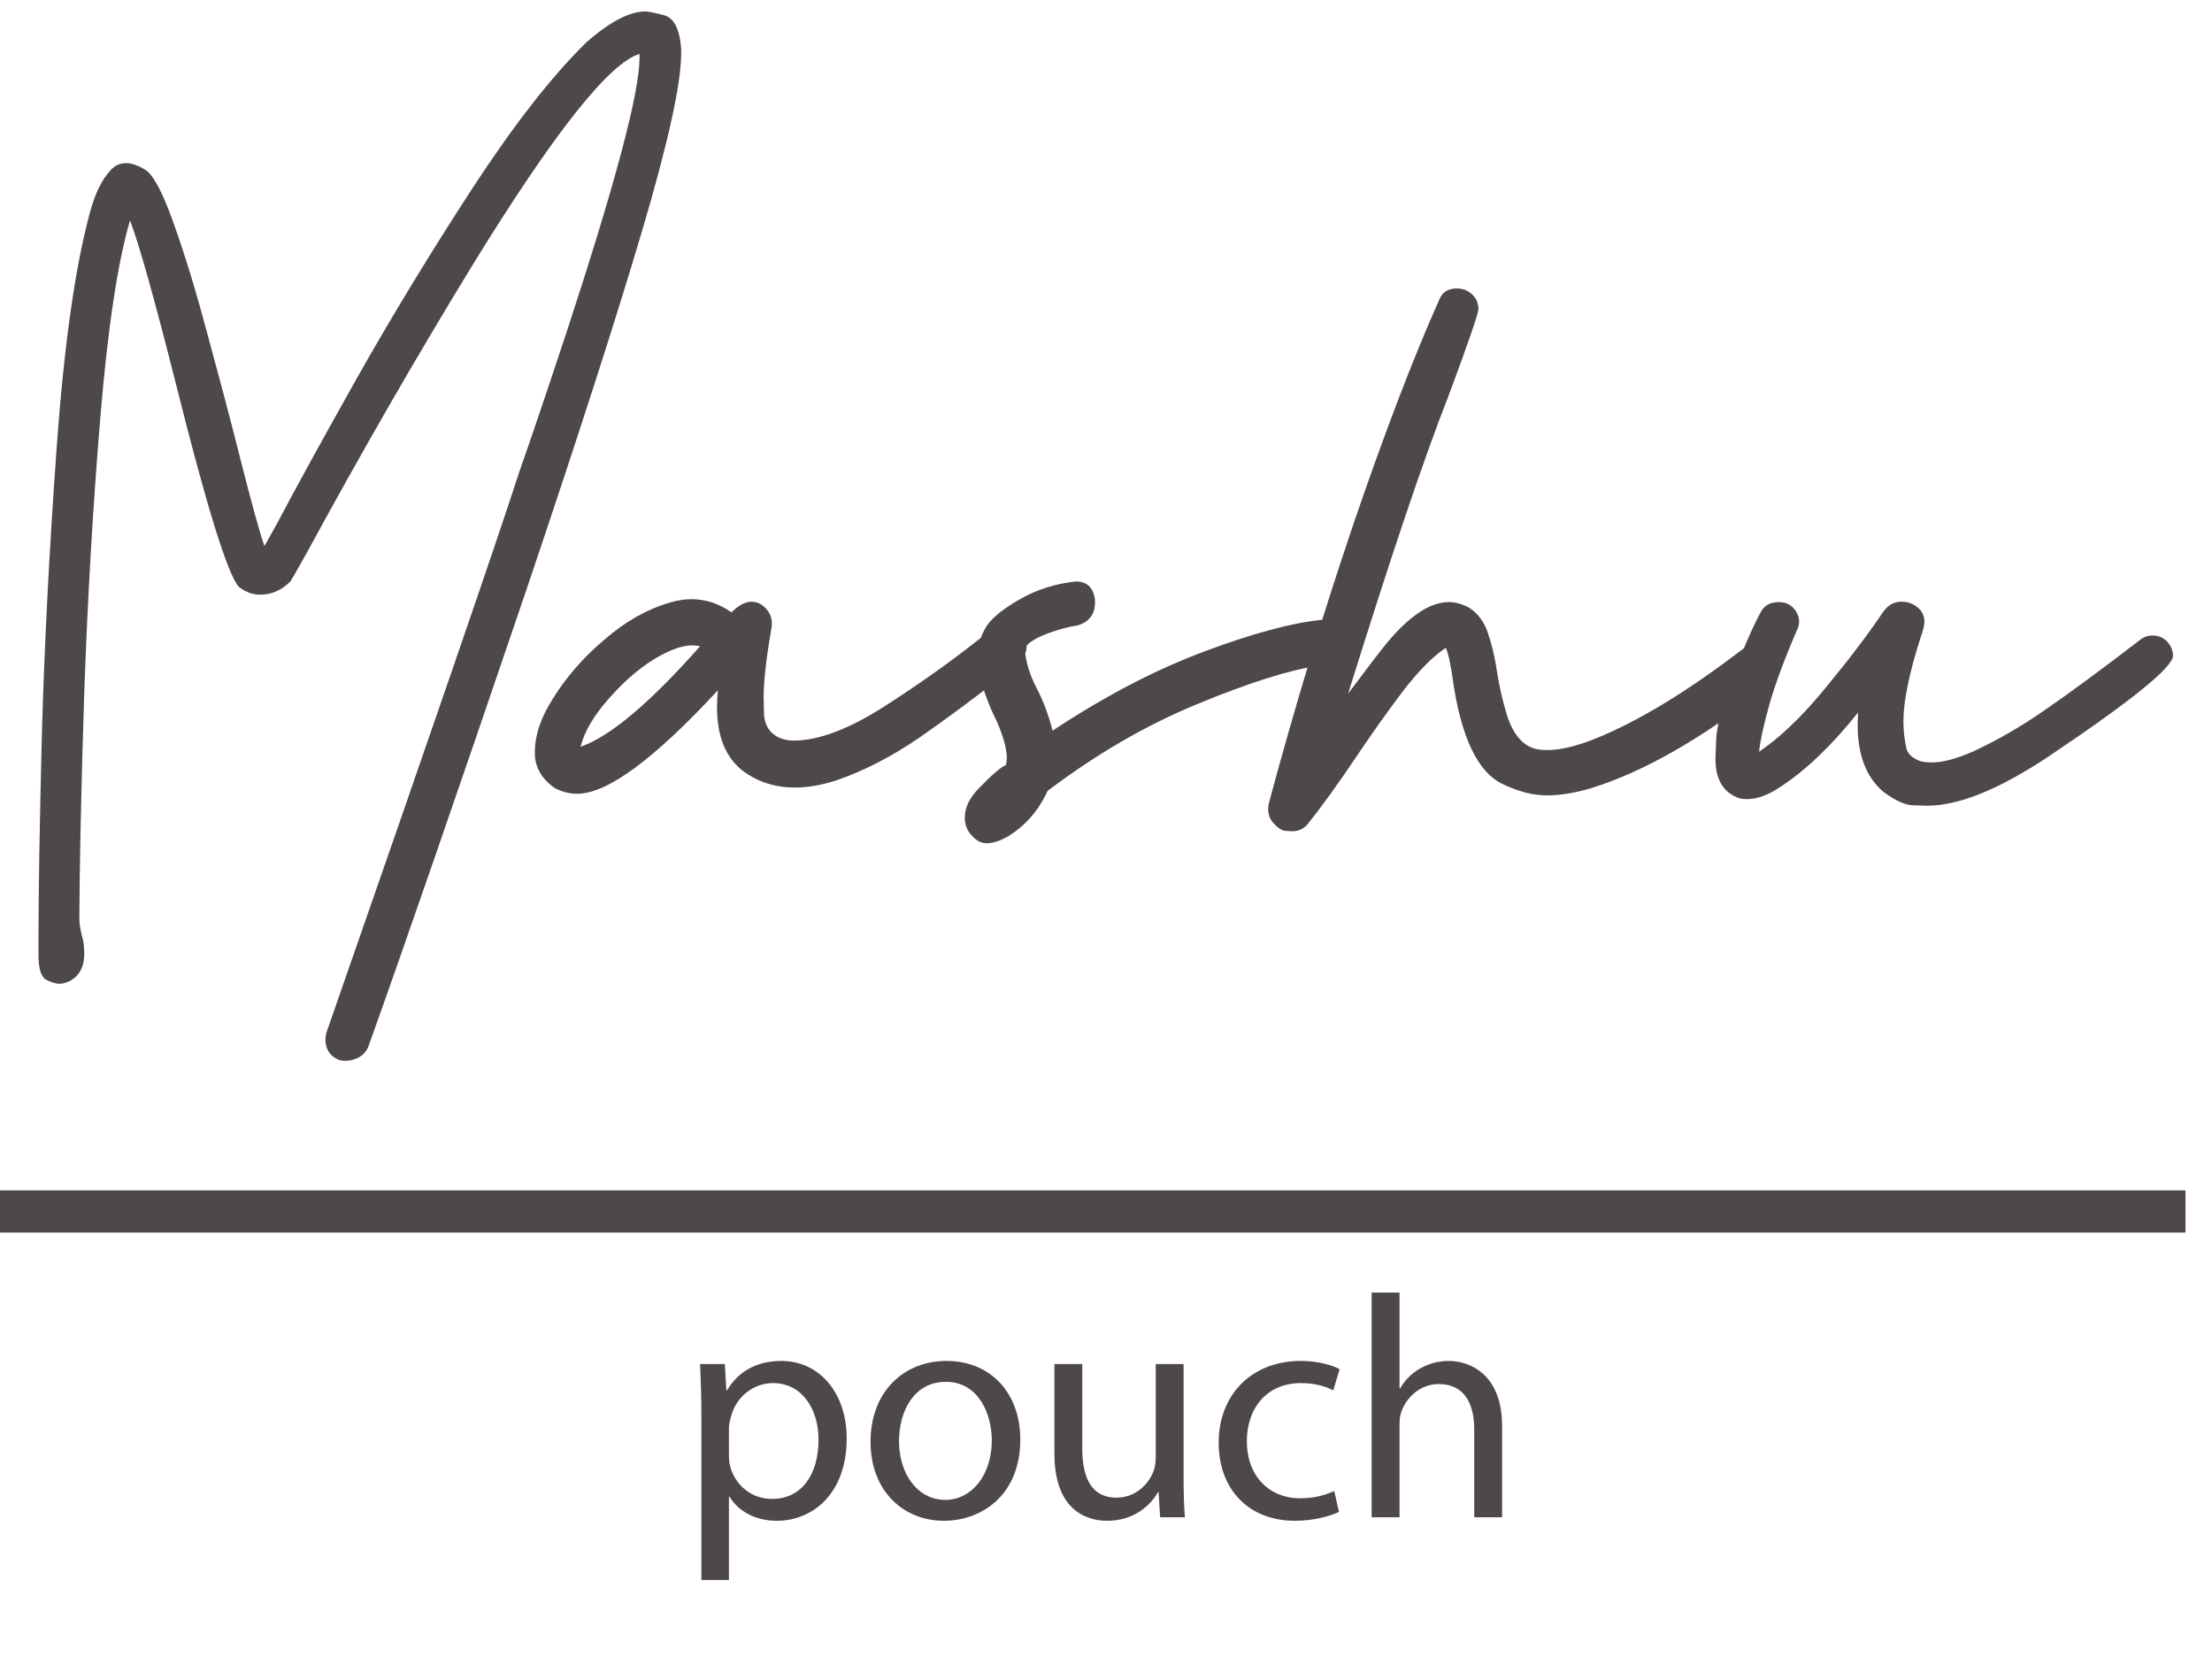
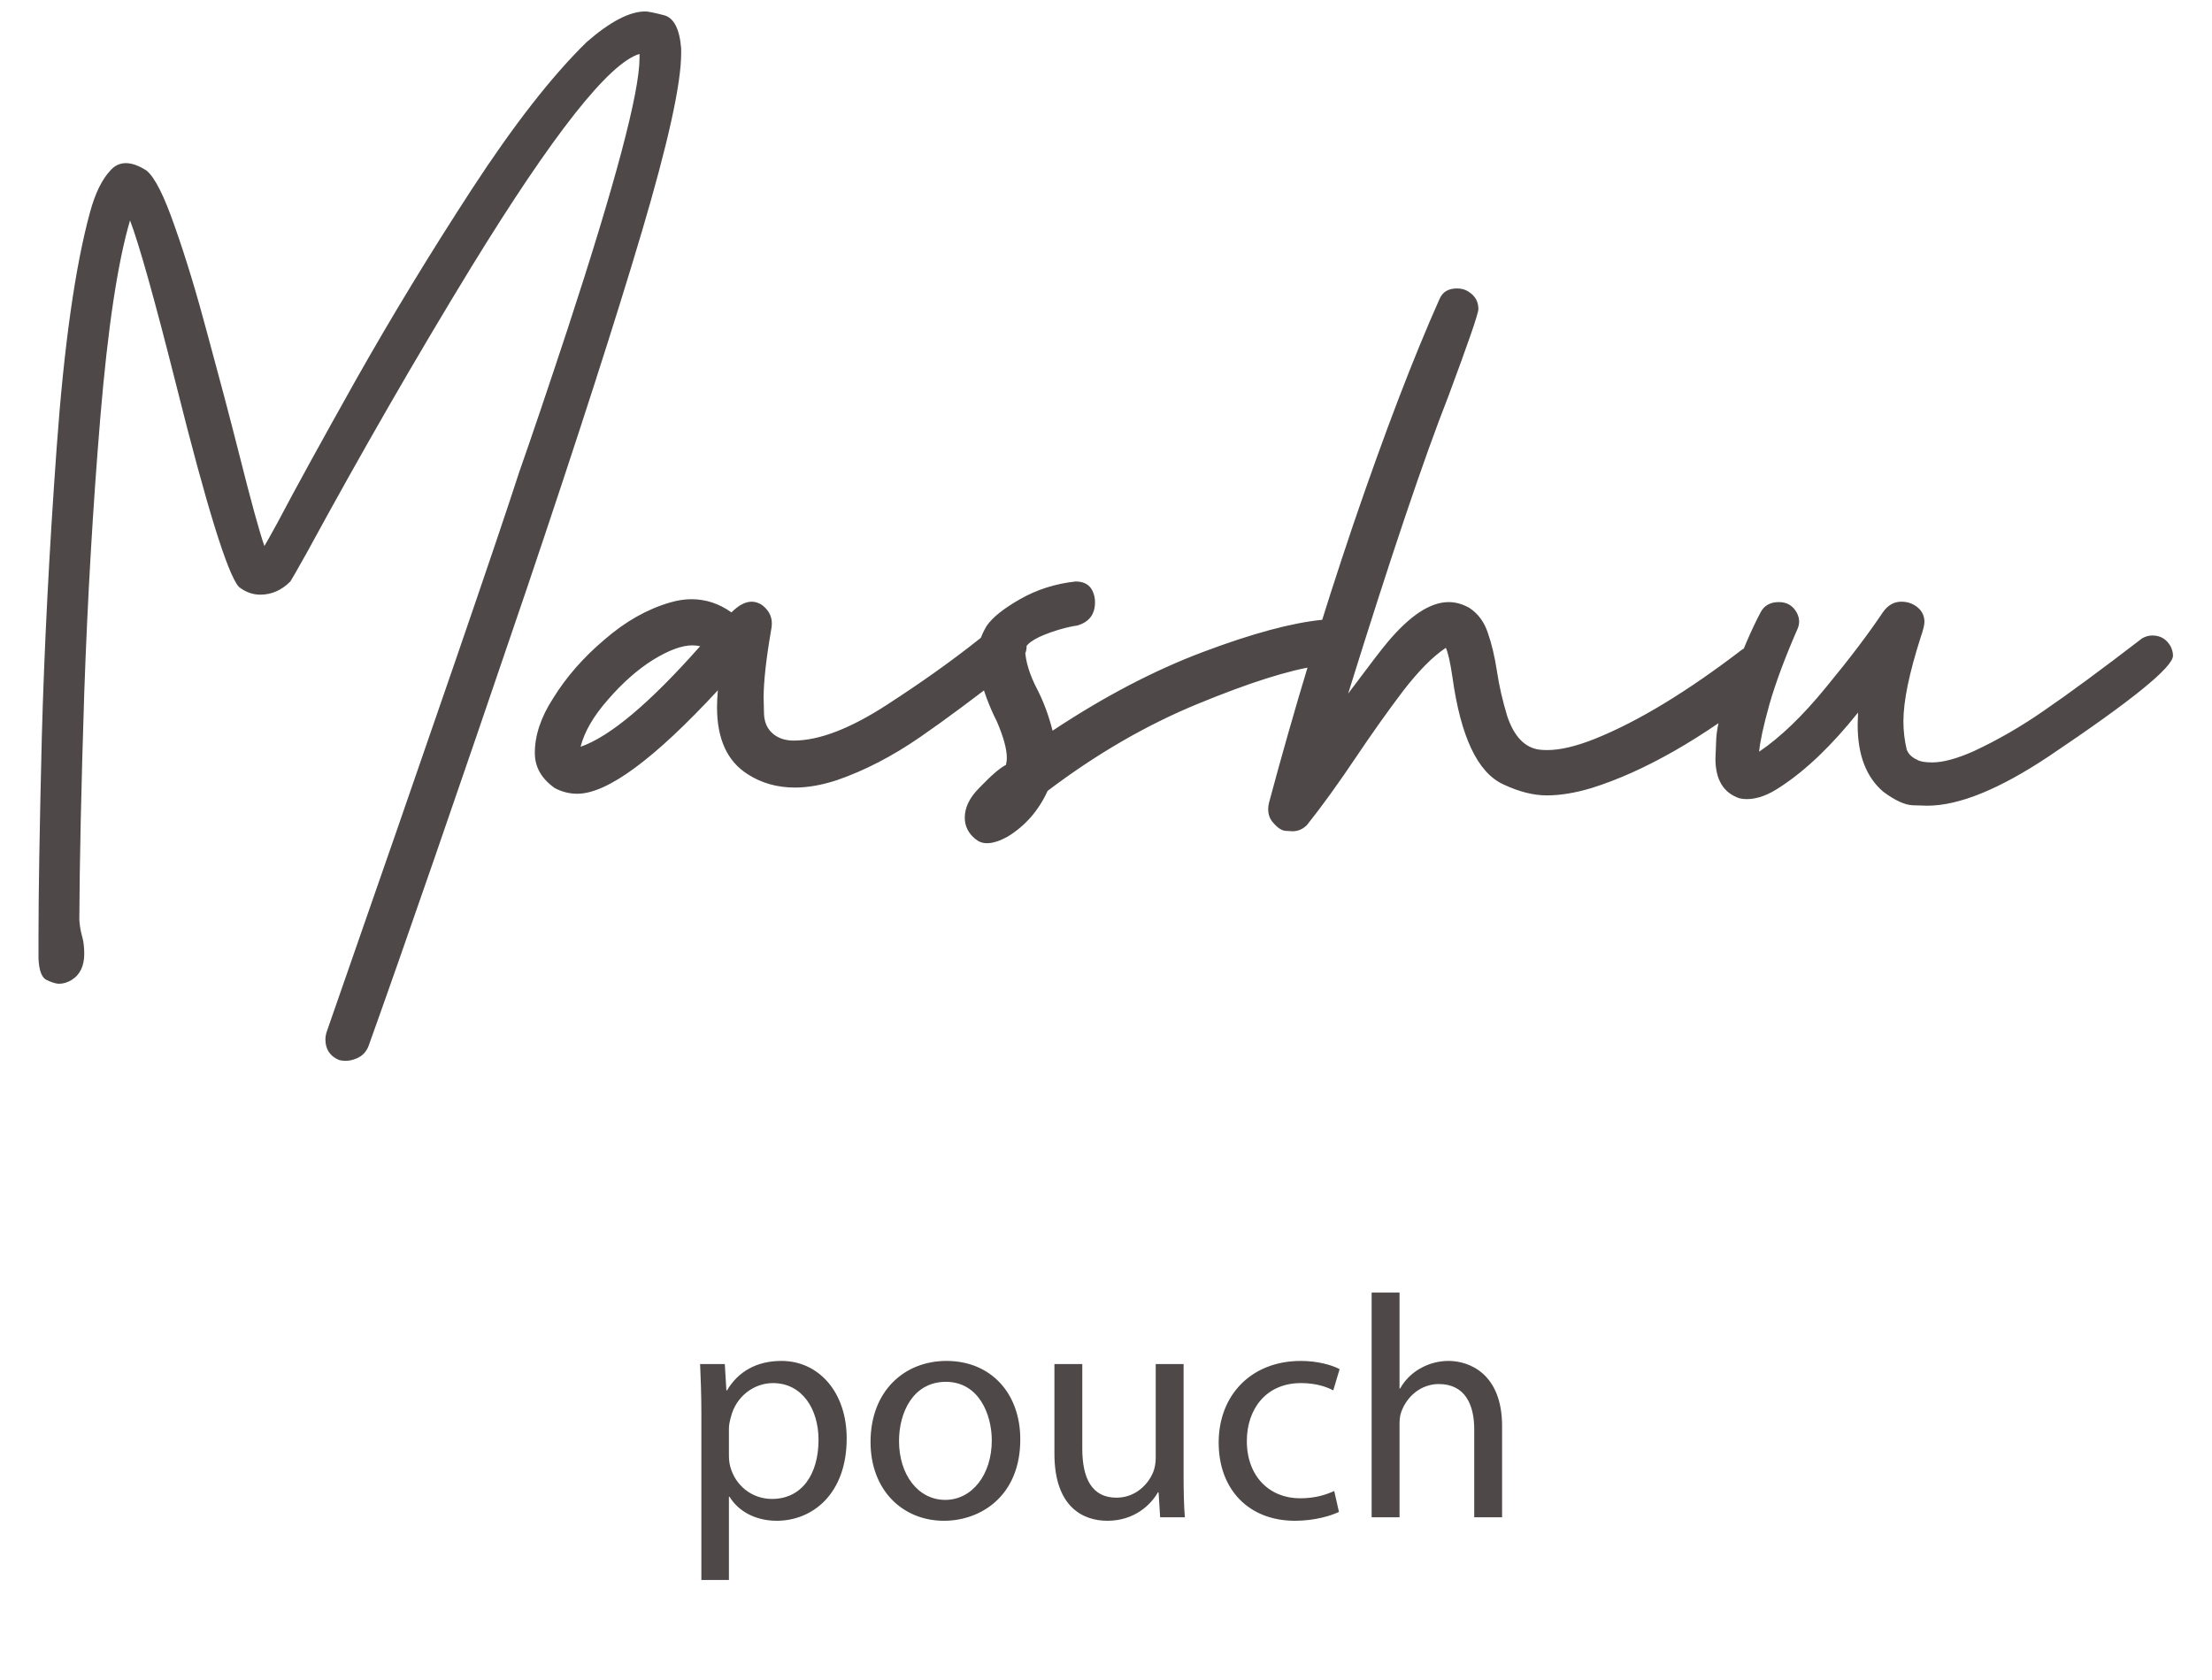
<svg xmlns="http://www.w3.org/2000/svg" width="79" height="60" viewBox="0 0 79 60" fill="none">
  <path d="M25.049 56.435H26.033V53.462H26.055C26.383 54.005 27.016 54.321 27.74 54.321C29.029 54.321 30.239 53.349 30.239 51.381C30.239 49.731 29.244 48.611 27.91 48.611C27.016 48.611 26.361 48.996 25.965 49.663H25.942L25.886 48.724H25.004C25.026 49.244 25.049 49.81 25.049 50.511V56.435ZM26.033 51.02C26.033 50.895 26.067 50.748 26.101 50.624C26.282 49.878 26.926 49.403 27.604 49.403C28.656 49.403 29.233 50.341 29.233 51.427C29.233 52.682 28.622 53.541 27.57 53.541C26.858 53.541 26.259 53.066 26.078 52.376C26.044 52.252 26.033 52.116 26.033 51.969V51.02ZM33.804 48.611C32.3 48.611 31.091 49.685 31.091 51.506C31.091 53.236 32.244 54.321 33.714 54.321C35.025 54.321 36.439 53.439 36.439 51.415C36.439 49.753 35.376 48.611 33.804 48.611ZM33.782 49.358C34.958 49.358 35.421 50.522 35.421 51.449C35.421 52.682 34.709 53.575 33.759 53.575C32.787 53.575 32.108 52.67 32.108 51.472C32.108 50.443 32.617 49.358 33.782 49.358ZM42.271 48.724H41.276V52.071C41.276 52.263 41.242 52.444 41.186 52.58C41.005 53.032 40.541 53.496 39.874 53.496C38.981 53.496 38.653 52.783 38.653 51.743V48.724H37.658V51.924C37.658 53.835 38.687 54.321 39.546 54.321C40.519 54.321 41.106 53.745 41.355 53.303H41.378L41.434 54.197H42.316C42.282 53.767 42.271 53.27 42.271 52.693V48.724ZM47.651 53.258C47.368 53.383 46.995 53.518 46.429 53.518C45.344 53.518 44.53 52.738 44.53 51.472C44.53 50.341 45.208 49.403 46.463 49.403C47.006 49.403 47.379 49.538 47.617 49.663L47.843 48.905C47.572 48.758 47.051 48.611 46.463 48.611C44.677 48.611 43.524 49.844 43.524 51.528C43.524 53.202 44.598 54.321 46.249 54.321C46.983 54.321 47.56 54.129 47.82 54.005L47.651 53.258ZM48.987 54.197H49.983V50.895C49.983 50.714 49.994 50.567 50.05 50.42C50.243 49.889 50.74 49.437 51.385 49.437C52.323 49.437 52.651 50.172 52.651 51.053V54.197H53.646V50.94C53.646 49.063 52.47 48.611 51.735 48.611C51.362 48.611 51.011 48.713 50.718 48.883C50.412 49.052 50.163 49.312 50.005 49.595H49.983V46.169H48.987V54.197Z" fill="#4E4848" />
  <path d="M12.343 37.892C12.265 37.892 12.186 37.883 12.108 37.863C11.784 37.725 11.622 37.48 11.622 37.127C11.622 37.029 11.642 36.925 11.681 36.818C15.469 25.953 17.756 19.303 18.541 16.869C18.993 15.583 19.567 13.885 20.264 11.775C21.982 6.534 22.84 3.3 22.84 2.073V1.926C21.751 2.25 19.749 4.787 16.834 9.537C14.861 12.766 12.903 16.167 10.959 19.74C10.596 20.387 10.4 20.731 10.37 20.77C10.056 21.084 9.698 21.241 9.296 21.241C9.021 21.241 8.766 21.148 8.53 20.962C8.128 20.51 7.382 18.105 6.292 13.748C5.517 10.676 4.967 8.718 4.644 7.873C4.202 9.375 3.849 11.721 3.583 14.911C3.318 18.101 3.127 21.379 3.009 24.745C2.901 28.112 2.842 30.811 2.833 32.843C2.842 33.029 2.872 33.215 2.921 33.402C2.98 33.598 3.009 33.819 3.009 34.065C3.009 34.506 2.857 34.82 2.553 35.007C2.406 35.095 2.258 35.139 2.111 35.139C2.003 35.139 1.856 35.095 1.67 35.007C1.493 34.928 1.395 34.673 1.375 34.241V33.431C1.375 31.92 1.414 29.555 1.493 26.335C1.581 23.116 1.758 19.671 2.023 16C2.288 12.329 2.685 9.522 3.215 7.579C3.402 6.892 3.652 6.386 3.966 6.063C4.114 5.906 4.29 5.827 4.496 5.827C4.712 5.827 4.958 5.915 5.232 6.092C5.527 6.328 5.865 7 6.248 8.109C6.641 9.218 7.033 10.514 7.426 11.996C7.828 13.468 8.196 14.862 8.53 16.177C8.962 17.895 9.266 19.003 9.443 19.504C9.482 19.445 9.644 19.156 9.929 18.636C10.527 17.497 11.46 15.799 12.726 13.542C14.002 11.284 15.381 9.017 16.863 6.74C18.355 4.453 19.719 2.706 20.956 1.499C21.79 0.772 22.487 0.409 23.046 0.409C23.145 0.409 23.365 0.453 23.709 0.542C24.062 0.63 24.268 1.023 24.327 1.72V1.911C24.327 2.991 23.861 5.106 22.929 8.256C21.996 11.407 20.622 15.671 18.806 21.05C16.304 28.411 14.424 33.844 13.168 37.348C13.089 37.563 12.947 37.716 12.741 37.804C12.603 37.863 12.471 37.892 12.343 37.892ZM20.617 28.352C20.333 28.352 20.063 28.284 19.808 28.146C19.336 27.812 19.101 27.395 19.101 26.895C19.101 26.267 19.317 25.619 19.749 24.951C20.22 24.186 20.833 23.484 21.589 22.846C22.335 22.198 23.115 21.757 23.93 21.521C24.195 21.442 24.45 21.403 24.695 21.403C25.206 21.403 25.682 21.56 26.123 21.874C26.379 21.619 26.619 21.492 26.845 21.492C26.972 21.492 27.095 21.531 27.213 21.609C27.448 21.786 27.566 22.007 27.566 22.272C27.566 22.35 27.556 22.434 27.537 22.522C27.36 23.553 27.272 24.353 27.272 24.922C27.272 25 27.277 25.202 27.287 25.526C27.306 25.84 27.429 26.08 27.654 26.247C27.841 26.384 28.072 26.453 28.346 26.453C29.259 26.453 30.378 26.021 31.703 25.157C32.901 24.382 33.97 23.621 34.913 22.875C35.119 22.709 35.315 22.556 35.502 22.419C35.629 22.331 35.762 22.287 35.899 22.287C36.007 22.287 36.144 22.336 36.311 22.434C36.488 22.532 36.601 22.718 36.65 22.993L36.665 23.096C36.665 23.342 36.522 23.582 36.238 23.818C34.864 24.888 33.735 25.727 32.852 26.335C31.87 27.012 30.884 27.523 29.892 27.866C29.352 28.043 28.852 28.131 28.391 28.131C27.762 28.131 27.203 27.974 26.712 27.66C25.976 27.199 25.608 26.399 25.608 25.261C25.608 25.074 25.618 24.873 25.638 24.657C23.36 27.12 21.687 28.352 20.617 28.352ZM20.735 26.674C21.785 26.311 23.208 25.113 25.005 23.082C24.916 23.062 24.823 23.052 24.725 23.052C24.352 23.052 23.886 23.224 23.326 23.567C22.776 23.911 22.242 24.382 21.721 24.981C21.201 25.57 20.872 26.134 20.735 26.674ZM35.251 30.119C35.094 30.119 34.957 30.07 34.839 29.972C34.584 29.766 34.456 29.51 34.456 29.206C34.456 28.843 34.628 28.49 34.971 28.146C35.403 27.695 35.722 27.42 35.928 27.322V27.307C35.948 27.238 35.958 27.16 35.958 27.071C35.958 26.757 35.84 26.325 35.605 25.776C35.33 25.236 35.119 24.667 34.971 24.068C34.922 23.881 34.898 23.695 34.898 23.509C34.898 23.116 35.011 22.733 35.236 22.36C35.443 22.056 35.84 21.737 36.429 21.403C37.028 21.06 37.69 20.849 38.416 20.77C38.711 20.77 38.912 20.883 39.02 21.109C39.079 21.236 39.108 21.369 39.108 21.506C39.108 21.948 38.893 22.228 38.461 22.346C38.304 22.365 38.088 22.414 37.813 22.493C37.077 22.718 36.674 22.949 36.606 23.185C36.625 23.626 36.773 24.107 37.047 24.628C37.273 25.069 37.455 25.56 37.592 26.1C39.428 24.883 41.219 23.945 42.966 23.288C44.713 22.63 46.131 22.247 47.221 22.139H47.25C47.466 22.139 47.638 22.223 47.765 22.39C47.893 22.547 47.957 22.714 47.957 22.89C47.957 23.145 47.858 23.356 47.662 23.523C47.486 23.671 47.279 23.759 47.044 23.788C46.033 23.936 44.61 24.387 42.774 25.143C40.939 25.898 39.153 26.934 37.415 28.249C37.092 28.956 36.615 29.501 35.987 29.883C35.703 30.04 35.457 30.119 35.251 30.119ZM46.16 29.692C46.121 29.692 46.038 29.687 45.91 29.677C45.773 29.667 45.626 29.569 45.468 29.383C45.351 29.255 45.292 29.093 45.292 28.897C45.292 28.828 45.302 28.755 45.321 28.676C46.215 25.339 47.216 22.031 48.325 18.753C49.444 15.475 50.474 12.781 51.416 10.671C51.524 10.425 51.73 10.303 52.035 10.303C52.143 10.303 52.246 10.322 52.344 10.361C52.648 10.509 52.8 10.735 52.8 11.039C52.8 11.196 52.442 12.236 51.725 14.16C50.852 16.378 49.66 19.916 48.148 24.775C48.904 23.764 49.37 23.155 49.547 22.949C50.351 21.987 51.083 21.506 51.74 21.506C51.986 21.506 52.231 21.575 52.476 21.712C52.79 21.919 53.011 22.218 53.139 22.61C53.276 23.003 53.384 23.459 53.463 23.98C53.541 24.5 53.664 25.035 53.831 25.584C54.076 26.311 54.459 26.708 54.979 26.777C55.068 26.787 55.161 26.792 55.259 26.792C55.72 26.792 56.285 26.659 56.952 26.394C58.493 25.776 60.25 24.711 62.222 23.199C62.35 23.111 62.483 23.067 62.62 23.067C62.728 23.067 62.875 23.116 63.062 23.214C63.248 23.312 63.376 23.499 63.444 23.774L63.459 23.906C63.459 24.142 63.317 24.377 63.032 24.613C60.785 26.379 58.724 27.557 56.849 28.146C56.26 28.323 55.725 28.411 55.244 28.411C54.763 28.411 54.243 28.279 53.684 28.014C52.771 27.592 52.167 26.316 51.873 24.186C51.794 23.656 51.716 23.307 51.637 23.14C51.176 23.445 50.666 23.96 50.106 24.686C49.556 25.413 49.002 26.193 48.442 27.027C47.804 27.979 47.216 28.794 46.676 29.471C46.529 29.618 46.357 29.692 46.16 29.692ZM68.833 28.779C68.774 28.779 68.602 28.774 68.318 28.764C68.033 28.755 67.68 28.593 67.258 28.279C66.649 27.758 66.345 26.963 66.345 25.894L66.359 25.452C65.417 26.63 64.495 27.513 63.592 28.102C63.16 28.396 62.758 28.544 62.385 28.544C62.296 28.544 62.208 28.534 62.12 28.514C61.55 28.318 61.266 27.847 61.266 27.101C61.266 27.052 61.275 26.811 61.295 26.379C61.315 25.938 61.501 25.231 61.855 24.259C62.208 23.288 62.551 22.488 62.885 21.86C63.013 21.624 63.229 21.506 63.533 21.506C63.827 21.506 64.043 21.639 64.181 21.904C64.23 22.002 64.254 22.1 64.254 22.198C64.254 22.277 64.24 22.355 64.21 22.434C63.759 23.464 63.42 24.372 63.194 25.157C62.978 25.933 62.856 26.497 62.826 26.851C63.592 26.33 64.387 25.565 65.211 24.554C66.045 23.543 66.723 22.65 67.243 21.874C67.419 21.619 67.64 21.492 67.905 21.492C68.161 21.492 68.376 21.58 68.553 21.757C68.671 21.884 68.73 22.036 68.73 22.213C68.73 22.321 68.686 22.503 68.597 22.758C68.185 24.044 67.979 25.045 67.979 25.761C67.979 26.105 68.018 26.443 68.097 26.777L68.126 26.836C68.185 26.963 68.313 27.071 68.509 27.16C68.617 27.209 68.784 27.233 69.01 27.233C69.392 27.233 69.883 27.101 70.482 26.836C71.346 26.433 72.18 25.953 72.985 25.393C73.888 24.775 75.06 23.911 76.503 22.802C76.621 22.733 76.744 22.699 76.871 22.699C77.156 22.699 77.372 22.826 77.519 23.082C77.578 23.199 77.607 23.312 77.607 23.42C77.607 23.832 76.13 25.03 73.176 27.012C71.409 28.19 69.962 28.779 68.833 28.779Z" fill="#4E4848" />
-   <line x1="6.58978e-08" y1="43.273" x2="78.053" y2="43.273" stroke="#4E4848" stroke-width="1.508" />
</svg>